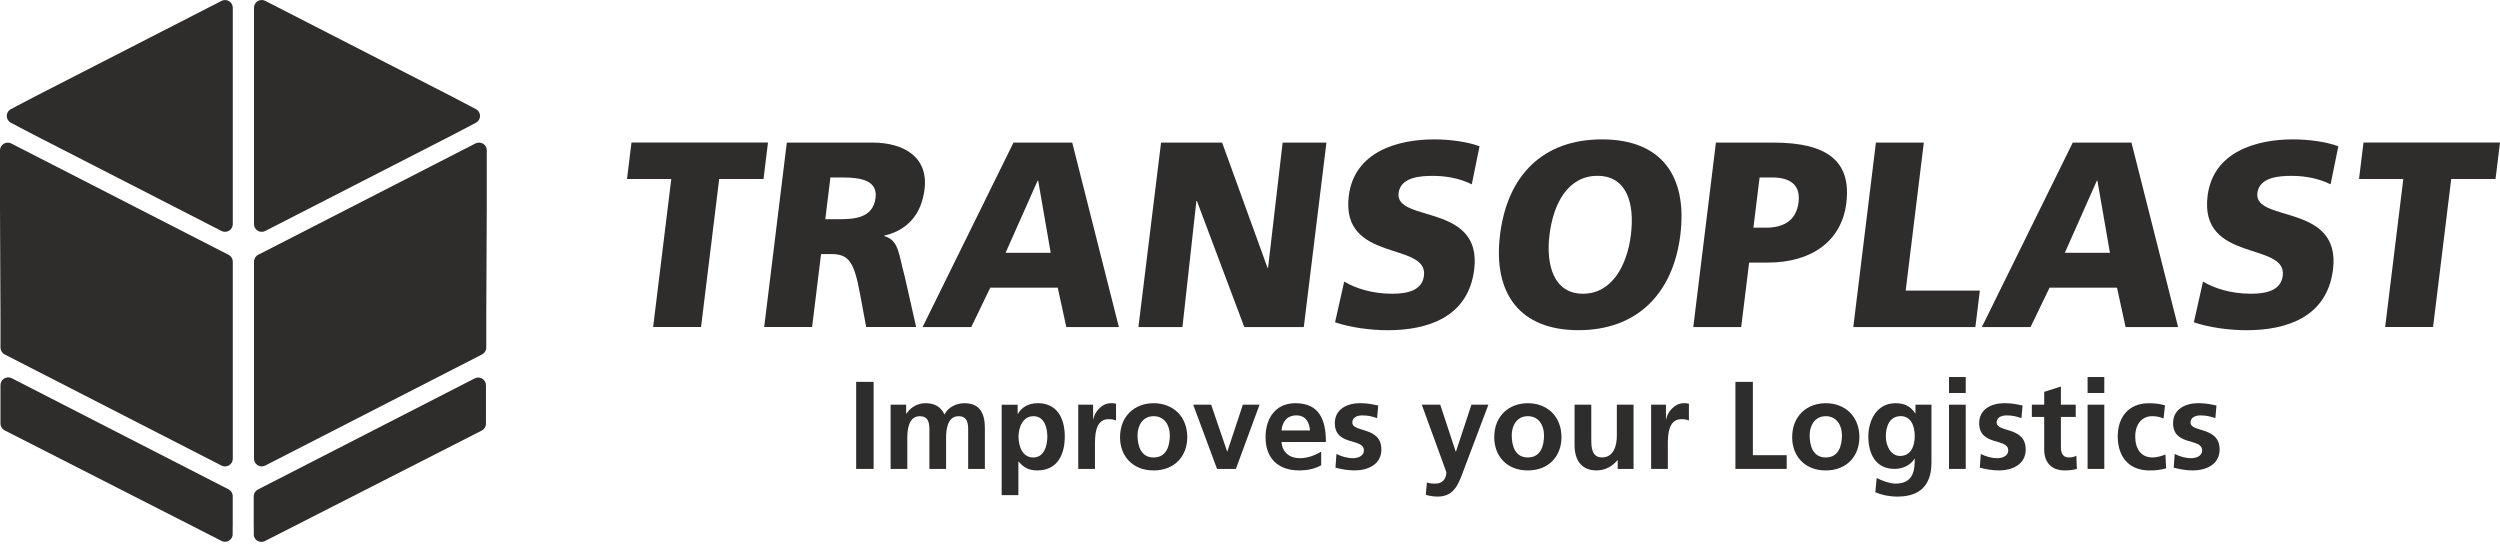
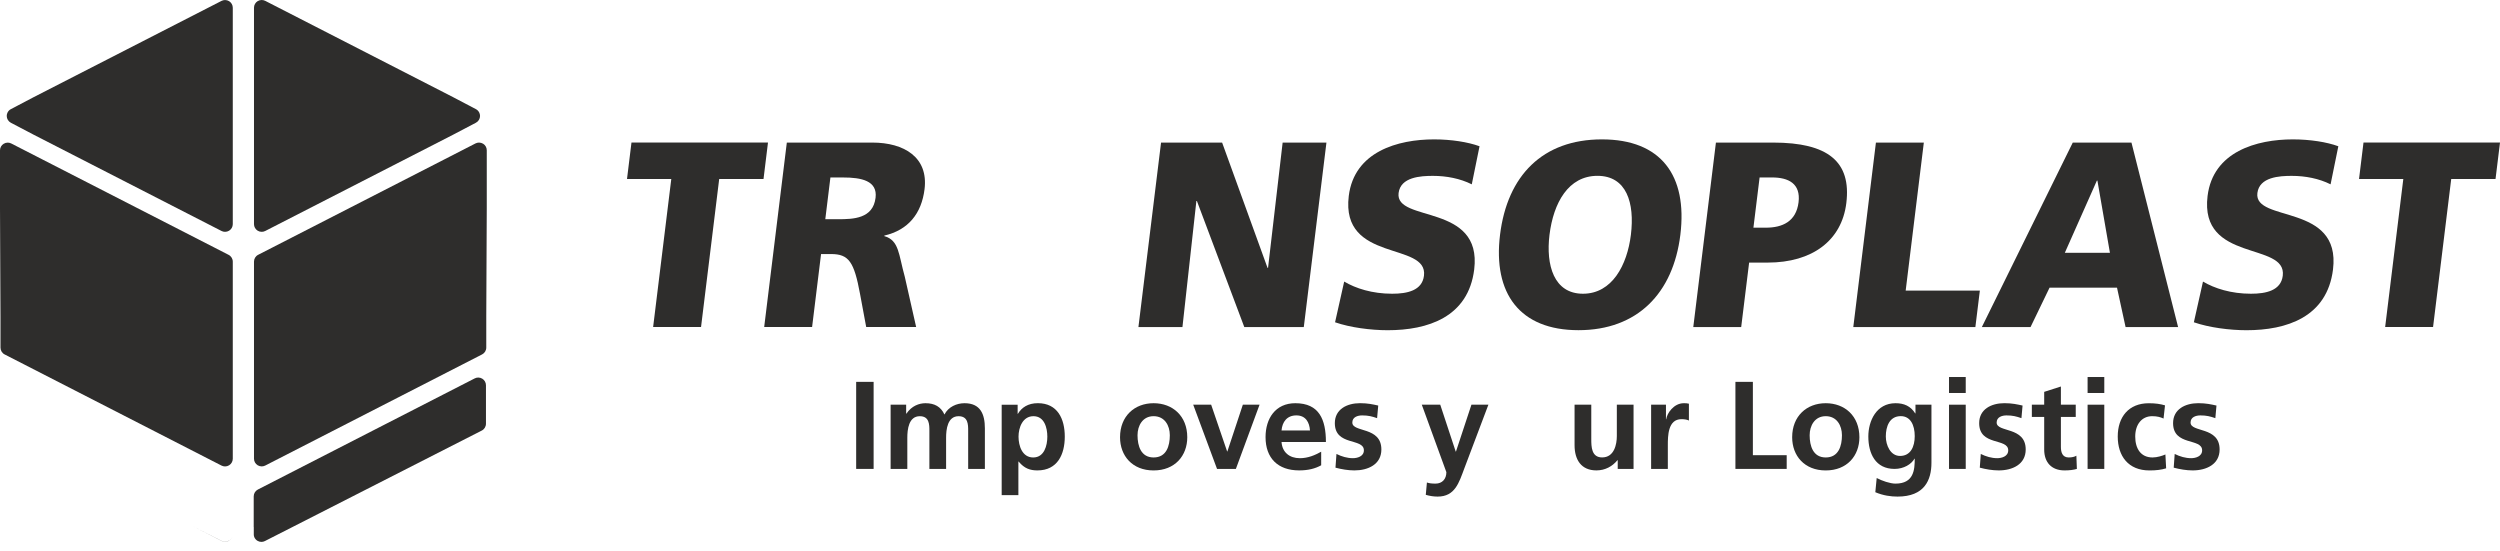
<svg xmlns="http://www.w3.org/2000/svg" width="195" height="43" viewBox="0 0 195 43" fill="none">
  <path d="M66.781 29.785H68.142V36.575H66.781V29.785Z" fill="#2E2D2C" />
  <path d="M69.465 31.565H70.68V32.266H70.7C71.109 31.653 71.701 31.45 72.187 31.45C72.888 31.45 73.383 31.714 73.667 32.335C73.969 31.733 74.621 31.45 75.234 31.45C76.469 31.45 76.821 32.297 76.821 33.416V36.578H75.517V33.592C75.517 33.124 75.517 32.464 74.769 32.464C73.903 32.464 73.796 33.496 73.796 34.147V36.578H72.492V33.592C72.492 33.124 72.492 32.464 71.745 32.464C70.878 32.464 70.771 33.496 70.771 34.147V36.578H69.468V31.568L69.465 31.565Z" fill="#2E2D2C" />
  <path d="M78.131 31.567H79.376V32.276H79.396C79.687 31.789 80.185 31.448 80.952 31.448C82.489 31.448 83.053 32.675 83.053 34.055C83.053 35.435 82.489 36.692 80.922 36.692C80.367 36.692 79.91 36.555 79.454 36.002H79.434V38.62H78.131V31.567ZM79.445 34.058C79.445 34.767 79.728 35.683 80.592 35.683C81.455 35.683 81.692 34.748 81.692 34.058C81.692 33.368 81.458 32.463 80.611 32.463C79.764 32.463 79.445 33.357 79.445 34.058Z" fill="#2E2D2C" />
-   <path d="M84.103 31.565H85.261V32.704H85.28C85.338 32.236 85.874 31.45 86.653 31.45C86.779 31.45 86.917 31.45 87.051 31.488V32.803C86.936 32.734 86.702 32.695 86.468 32.695C85.407 32.695 85.407 34.018 85.407 34.739V36.578H84.103V31.568V31.565Z" fill="#2E2D2C" />
  <path d="M89.981 31.45C91.469 31.45 92.607 32.451 92.607 34.106C92.607 35.547 91.645 36.694 89.981 36.694C88.317 36.694 87.363 35.547 87.363 34.106C87.363 32.453 88.502 31.45 89.981 31.45ZM89.981 35.682C90.982 35.682 91.246 34.788 91.246 33.949C91.246 33.182 90.836 32.462 89.981 32.462C89.126 32.462 88.727 33.201 88.727 33.949C88.727 34.777 88.991 35.682 89.981 35.682Z" fill="#2E2D2C" />
  <path d="M93.07 31.565H94.47L95.716 35.212H95.735L96.942 31.565H98.246L96.398 36.576H94.929L93.07 31.565Z" fill="#2E2D2C" />
  <path d="M103.052 36.292C102.576 36.556 102.032 36.691 101.331 36.691C99.678 36.691 98.713 35.737 98.713 34.095C98.713 32.646 99.48 31.45 101.036 31.45C102.895 31.45 103.421 32.723 103.421 34.474H99.959C100.016 35.283 100.58 35.739 101.388 35.739C102.021 35.739 102.565 35.506 103.052 35.233V36.295V36.292ZM102.178 33.578C102.139 32.946 101.848 32.401 101.116 32.401C100.385 32.401 100.016 32.907 99.959 33.578H102.178Z" fill="#2E2D2C" />
  <path d="M107.417 32.617C107.018 32.479 106.727 32.402 106.248 32.402C105.899 32.402 105.481 32.529 105.481 32.958C105.481 33.755 107.747 33.249 107.747 35.059C107.747 36.225 106.708 36.692 105.646 36.692C105.151 36.692 104.645 36.604 104.167 36.478L104.244 35.408C104.653 35.611 105.08 35.738 105.528 35.738C105.858 35.738 106.383 35.611 106.383 35.125C106.383 34.143 104.117 34.814 104.117 33.005C104.117 31.924 105.06 31.448 106.083 31.448C106.697 31.448 107.095 31.544 107.502 31.633L107.414 32.614L107.417 32.617Z" fill="#2E2D2C" />
  <path d="M113.546 35.223H113.565L114.772 31.566H116.095L114.217 36.537C113.799 37.646 113.496 38.734 112.135 38.734C111.824 38.734 111.514 38.685 111.211 38.597L111.299 37.635C111.464 37.692 111.648 37.722 111.97 37.722C112.495 37.722 112.817 37.362 112.817 36.829L110.9 31.566H112.339L113.546 35.223Z" fill="#2E2D2C" />
-   <path d="M119.169 31.45C120.656 31.45 121.795 32.451 121.795 34.106C121.795 35.547 120.832 36.694 119.169 36.694C117.505 36.694 116.551 35.547 116.551 34.106C116.551 32.453 117.689 31.45 119.169 31.45ZM119.169 35.682C120.17 35.682 120.434 34.788 120.434 33.949C120.434 33.182 120.024 32.462 119.169 32.462C118.313 32.462 117.915 33.201 117.915 33.949C117.915 34.777 118.179 35.682 119.169 35.682Z" fill="#2E2D2C" />
  <path d="M127.417 36.575H126.182V35.893H126.163C125.764 36.38 125.201 36.691 124.519 36.691C123.331 36.691 122.816 35.855 122.816 34.725V31.562H124.12V34.238C124.12 34.851 124.131 35.679 124.967 35.679C125.91 35.679 126.113 34.659 126.113 34.015V31.565H127.417V36.575Z" fill="#2E2D2C" />
  <path d="M128.787 31.565H129.945V32.704H129.964C130.022 32.236 130.558 31.45 131.336 31.45C131.463 31.45 131.6 31.45 131.735 31.488V32.803C131.619 32.734 131.386 32.695 131.152 32.695C130.091 32.695 130.091 34.018 130.091 34.739V36.578H128.787V31.568V31.565Z" fill="#2E2D2C" />
  <path d="M135.363 29.785H136.724V35.505H139.362V36.575H135.363V29.785Z" fill="#2E2D2C" />
  <path d="M142.407 31.45C143.895 31.45 145.033 32.451 145.033 34.106C145.033 35.547 144.071 36.694 142.407 36.694C140.743 36.694 139.789 35.547 139.789 34.106C139.789 32.453 140.927 31.45 142.407 31.45ZM142.407 35.682C143.408 35.682 143.672 34.788 143.672 33.949C143.672 33.182 143.262 32.462 142.407 32.462C141.552 32.462 141.153 33.201 141.153 33.949C141.153 34.777 141.417 35.682 142.407 35.682Z" fill="#2E2D2C" />
  <path d="M150.653 31.565V36.089C150.653 37.45 150.108 38.734 148.007 38.734C147.49 38.734 146.899 38.657 146.275 38.393L146.382 37.285C146.781 37.499 147.433 37.722 147.842 37.722C149.281 37.722 149.349 36.641 149.349 35.778H149.33C149.088 36.207 148.502 36.575 147.774 36.575C146.294 36.575 145.73 35.388 145.73 34.045C145.73 32.838 146.352 31.45 147.851 31.45C148.513 31.45 149.028 31.672 149.388 32.247H149.407V31.565H150.653ZM149.349 34.015C149.349 33.16 149.019 32.459 148.26 32.459C147.375 32.459 147.094 33.276 147.094 34.045C147.094 34.727 147.455 35.563 148.203 35.563C149.019 35.563 149.349 34.854 149.349 34.018V34.015Z" fill="#2E2D2C" />
  <path d="M152.023 29.407H153.327V30.653H152.023V29.407ZM152.023 31.566H153.327V36.576H152.023V31.566Z" fill="#2E2D2C" />
  <path d="M157.675 32.617C157.276 32.479 156.985 32.402 156.509 32.402C156.16 32.402 155.739 32.529 155.739 32.958C155.739 33.755 158.005 33.249 158.005 35.059C158.005 36.225 156.965 36.692 155.904 36.692C155.409 36.692 154.903 36.604 154.424 36.478L154.501 35.408C154.911 35.611 155.337 35.738 155.786 35.738C156.116 35.738 156.641 35.611 156.641 35.125C156.641 34.143 154.375 34.814 154.375 33.005C154.375 31.924 155.318 31.448 156.341 31.448C156.954 31.448 157.353 31.544 157.76 31.633L157.672 32.614L157.675 32.617Z" fill="#2E2D2C" />
  <path d="M159.447 32.52H158.484V31.566H159.447V30.565L160.75 30.147V31.566H161.908V32.52H160.75V34.855C160.75 35.284 160.866 35.682 161.363 35.682C161.597 35.682 161.82 35.633 161.957 35.545L161.996 36.576C161.724 36.653 161.421 36.692 161.033 36.692C160.013 36.692 159.447 36.059 159.447 35.066V32.517V32.52Z" fill="#2E2D2C" />
  <path d="M162.832 29.407H164.135V30.653H162.832V29.407ZM162.832 31.566H164.135V36.576H162.832V31.566Z" fill="#2E2D2C" />
  <path d="M168.756 32.647C168.522 32.539 168.269 32.462 167.87 32.462C167.062 32.462 166.548 33.103 166.548 34.049C166.548 34.995 166.985 35.682 167.9 35.682C168.269 35.682 168.679 35.545 168.901 35.449L168.959 36.529C168.58 36.645 168.192 36.694 167.656 36.694C166.011 36.694 165.184 35.575 165.184 34.049C165.184 32.523 166.039 31.453 167.606 31.453C168.131 31.453 168.511 31.511 168.871 31.618L168.756 32.649V32.647Z" fill="#2E2D2C" />
  <path d="M172.8 32.617C172.401 32.479 172.11 32.402 171.631 32.402C171.282 32.402 170.864 32.529 170.864 32.958C170.864 33.755 173.13 33.249 173.13 35.059C173.13 36.225 172.09 36.692 171.029 36.692C170.534 36.692 170.028 36.604 169.549 36.478L169.626 35.408C170.036 35.611 170.462 35.738 170.911 35.738C171.241 35.738 171.766 35.611 171.766 35.125C171.766 34.143 169.5 34.814 169.5 33.005C169.5 31.924 170.443 31.448 171.466 31.448C172.079 31.448 172.478 31.544 172.885 31.633L172.797 32.614L172.8 32.617Z" fill="#2E2D2C" />
  <path d="M52.363 13.964H48.906L49.255 11.118H59.903L59.554 13.964H56.097L54.681 25.508H50.944L52.36 13.964H52.363Z" fill="#2E2D2C" />
  <path d="M61.37 11.121H68.041C70.532 11.121 72.419 12.276 72.116 14.748C71.88 16.664 70.841 17.943 68.979 18.375L68.973 18.416C70.139 18.746 70.084 19.838 70.574 21.589L71.459 25.505H67.563L67.079 22.907C66.62 20.432 66.213 19.816 64.827 19.816H64.043L63.344 25.505H59.607L61.373 11.115L61.37 11.121ZM64.373 17.099H65.357C66.562 17.099 68.093 17.058 68.294 15.43C68.459 14.091 67.183 13.843 65.756 13.843H64.772L64.373 17.099Z" fill="#2E2D2C" />
-   <path d="M79.053 11.121H83.634L87.272 25.511H83.172L82.504 22.44H77.241L75.758 25.511H71.961L79.053 11.121ZM80.978 14.088H80.936L78.437 19.717H81.954L80.978 14.088Z" fill="#2E2D2C" />
  <path d="M90.565 11.121H95.325L98.867 20.892H98.908L100.046 11.121H103.462L101.696 25.511H97.055L93.359 15.678H93.318L92.231 25.511H88.797L90.562 11.121H90.565Z" fill="#2E2D2C" />
  <path d="M104.847 21.962C105.746 22.498 107.041 22.911 108.587 22.911C109.772 22.911 110.927 22.663 111.07 21.508C111.4 18.827 104.561 20.518 105.204 15.283C105.631 11.821 109.04 10.872 111.854 10.872C113.201 10.872 114.502 11.078 115.404 11.408L114.799 14.378C113.891 13.924 112.83 13.718 111.766 13.718C110.822 13.718 109.244 13.801 109.09 15.057C108.804 17.386 115.626 15.819 114.988 21.016C114.529 24.748 111.353 25.757 108.238 25.757C106.931 25.757 105.328 25.551 104.135 25.138L104.847 21.962Z" fill="#2E2D2C" />
  <path d="M124.95 10.872C129.57 10.872 131.635 13.696 131.068 18.313C130.507 22.889 127.703 25.754 123.121 25.754C118.54 25.754 116.442 22.889 117.003 18.313C117.569 13.696 120.328 10.872 124.95 10.872ZM123.471 22.911C125.742 22.911 126.919 20.683 127.21 18.313C127.516 15.819 126.869 13.715 124.601 13.715C122.332 13.715 121.169 15.819 120.861 18.313C120.57 20.683 121.202 22.911 123.471 22.911Z" fill="#2E2D2C" />
  <path d="M133.844 11.121H138.305C142.583 11.121 144.412 12.606 144.013 15.843C143.656 18.749 141.373 20.482 137.878 20.482H136.432L135.813 25.511H132.076L133.842 11.121H133.844ZM136.767 17.759H137.733C139.02 17.759 140.1 17.287 140.287 15.78C140.466 14.317 139.501 13.841 138.214 13.841H137.249L136.767 17.757V17.759Z" fill="#2E2D2C" />
  <path d="M146.322 11.121H150.059L148.643 22.665H154.429L154.079 25.511H144.557L146.322 11.121Z" fill="#2E2D2C" />
  <path d="M161.673 11.121H166.254L169.892 25.511H165.795L165.127 22.44H159.864L158.382 25.511H154.584L161.676 11.121H161.673ZM163.598 14.088H163.557L161.057 19.717H164.574L163.598 14.088Z" fill="#2E2D2C" />
  <path d="M171.833 21.962C172.733 22.498 174.028 22.911 175.573 22.911C176.758 22.911 177.913 22.663 178.056 21.508C178.386 18.827 171.547 20.518 172.191 15.283C172.617 11.821 176.027 10.872 178.84 10.872C180.187 10.872 181.488 11.078 182.39 11.408L181.785 14.378C180.878 13.924 179.816 13.718 178.752 13.718C177.809 13.718 176.23 13.801 176.076 15.057C175.79 17.386 182.613 15.819 181.975 21.016C181.515 24.748 178.339 25.757 175.224 25.757C173.918 25.757 172.315 25.551 171.121 25.138L171.833 21.962Z" fill="#2E2D2C" />
  <path d="M187.46 13.964H184.004L184.353 11.118H195L194.651 13.964H191.195L189.779 25.508H186.042L187.458 13.964H187.46Z" fill="#2E2D2C" />
  <path d="M20.099 17.995C20.195 18.053 20.303 18.083 20.413 18.083C20.506 18.083 20.6 18.061 20.688 18.017L35.353 10.502C35.353 10.502 35.355 10.502 35.358 10.499L37.123 9.572C37.322 9.468 37.445 9.264 37.443 9.041C37.443 8.951 37.42 8.863 37.382 8.783C37.327 8.67 37.239 8.574 37.121 8.513L35.358 7.587C35.358 7.587 35.355 7.587 35.353 7.584L20.688 0.066C20.602 0.022 20.506 0 20.413 0C20.303 0 20.195 0.03 20.099 0.088C19.921 0.198 19.811 0.39 19.811 0.599V17.483C19.811 17.692 19.921 17.885 20.099 17.995Z" fill="#2E2D2C" />
  <path d="M37.679 11.209C37.583 11.152 37.475 11.121 37.365 11.121C37.272 11.121 37.178 11.143 37.09 11.187L34.671 12.428L20.138 19.874C19.937 19.976 19.811 20.182 19.811 20.407V35.779C19.811 35.988 19.921 36.181 20.099 36.291C20.195 36.348 20.303 36.379 20.413 36.379C20.506 36.379 20.6 36.357 20.688 36.313L37.602 27.645C37.803 27.543 37.929 27.337 37.929 27.112V24.7L37.968 16.2V11.718C37.968 11.509 37.858 11.317 37.679 11.207V11.209Z" fill="#2E2D2C" />
  <path d="M18.157 17.487V0.603C18.157 0.394 18.047 0.201 17.869 0.091C17.772 0.033 17.665 0.003 17.555 0.003C17.462 0.003 17.368 0.025 17.28 0.069L2.615 7.584C2.615 7.584 2.613 7.584 2.61 7.587L0.847 8.514C0.729 8.574 0.641 8.671 0.586 8.783C0.547 8.863 0.525 8.951 0.525 9.042C0.525 9.265 0.649 9.468 0.844 9.573L2.61 10.499C2.61 10.499 2.613 10.499 2.615 10.502L17.28 18.017C17.365 18.061 17.462 18.083 17.555 18.083C17.665 18.083 17.772 18.053 17.869 17.995C18.047 17.885 18.157 17.693 18.157 17.484V17.487Z" fill="#2E2D2C" />
  <path d="M0.289 11.213C0.385 11.155 0.492 11.124 0.602 11.124C0.696 11.124 0.789 11.146 0.877 11.191L3.297 12.431L17.83 19.877C18.031 19.979 18.157 20.185 18.157 20.411V35.782C18.157 35.991 18.047 36.184 17.868 36.294C17.772 36.352 17.665 36.382 17.555 36.382C17.461 36.382 17.368 36.36 17.28 36.316L0.366 27.648C0.165 27.547 0.038 27.34 0.038 27.115V24.703L0 16.206V11.724C0 11.515 0.11 11.322 0.289 11.213Z" fill="#2E2D2C" />
  <path d="M17.867 42.164C17.77 42.222 17.663 42.252 17.553 42.252C17.46 42.252 17.366 42.23 17.281 42.186L15.023 41.036L17.281 42.194C17.366 42.238 17.462 42.26 17.556 42.26C17.666 42.26 17.773 42.23 17.869 42.172C17.985 42.103 18.07 41.999 18.117 41.878C18.07 41.996 17.985 42.098 17.872 42.167L17.867 42.164Z" fill="#2E2D2C" />
-   <path d="M18.153 41.094V38.701C18.153 38.476 18.026 38.272 17.826 38.168L3.356 30.752L0.914 29.5C0.829 29.456 0.733 29.434 0.639 29.434C0.529 29.434 0.422 29.465 0.326 29.522C0.147 29.632 0.037 29.825 0.037 30.034V32.613V33.037C0.037 33.262 0.164 33.468 0.364 33.57L15.021 41.039L17.279 42.188C17.364 42.232 17.457 42.254 17.551 42.254C17.661 42.254 17.768 42.224 17.864 42.166C17.977 42.097 18.062 41.996 18.109 41.877C18.134 41.817 18.148 41.751 18.148 41.682V41.677C18.148 41.677 18.148 41.666 18.148 41.657V41.099L18.153 41.094Z" fill="#2E2D2C" />
  <path d="M19.789 41.108V39.529V38.715C19.789 38.49 19.916 38.286 20.116 38.182L34.586 30.766L37.028 29.515C37.113 29.471 37.209 29.448 37.303 29.448C37.413 29.448 37.52 29.479 37.616 29.537C37.795 29.646 37.905 29.839 37.905 30.048V32.627V33.051C37.905 33.276 37.779 33.483 37.578 33.584L22.921 41.053L20.663 42.202C20.578 42.246 20.485 42.268 20.391 42.268C20.281 42.268 20.174 42.238 20.078 42.18C19.965 42.111 19.88 42.01 19.833 41.892C19.808 41.831 19.795 41.765 19.795 41.696V41.691C19.795 41.691 19.795 41.68 19.795 41.672V41.113L19.789 41.108Z" fill="#2E2D2C" />
</svg>